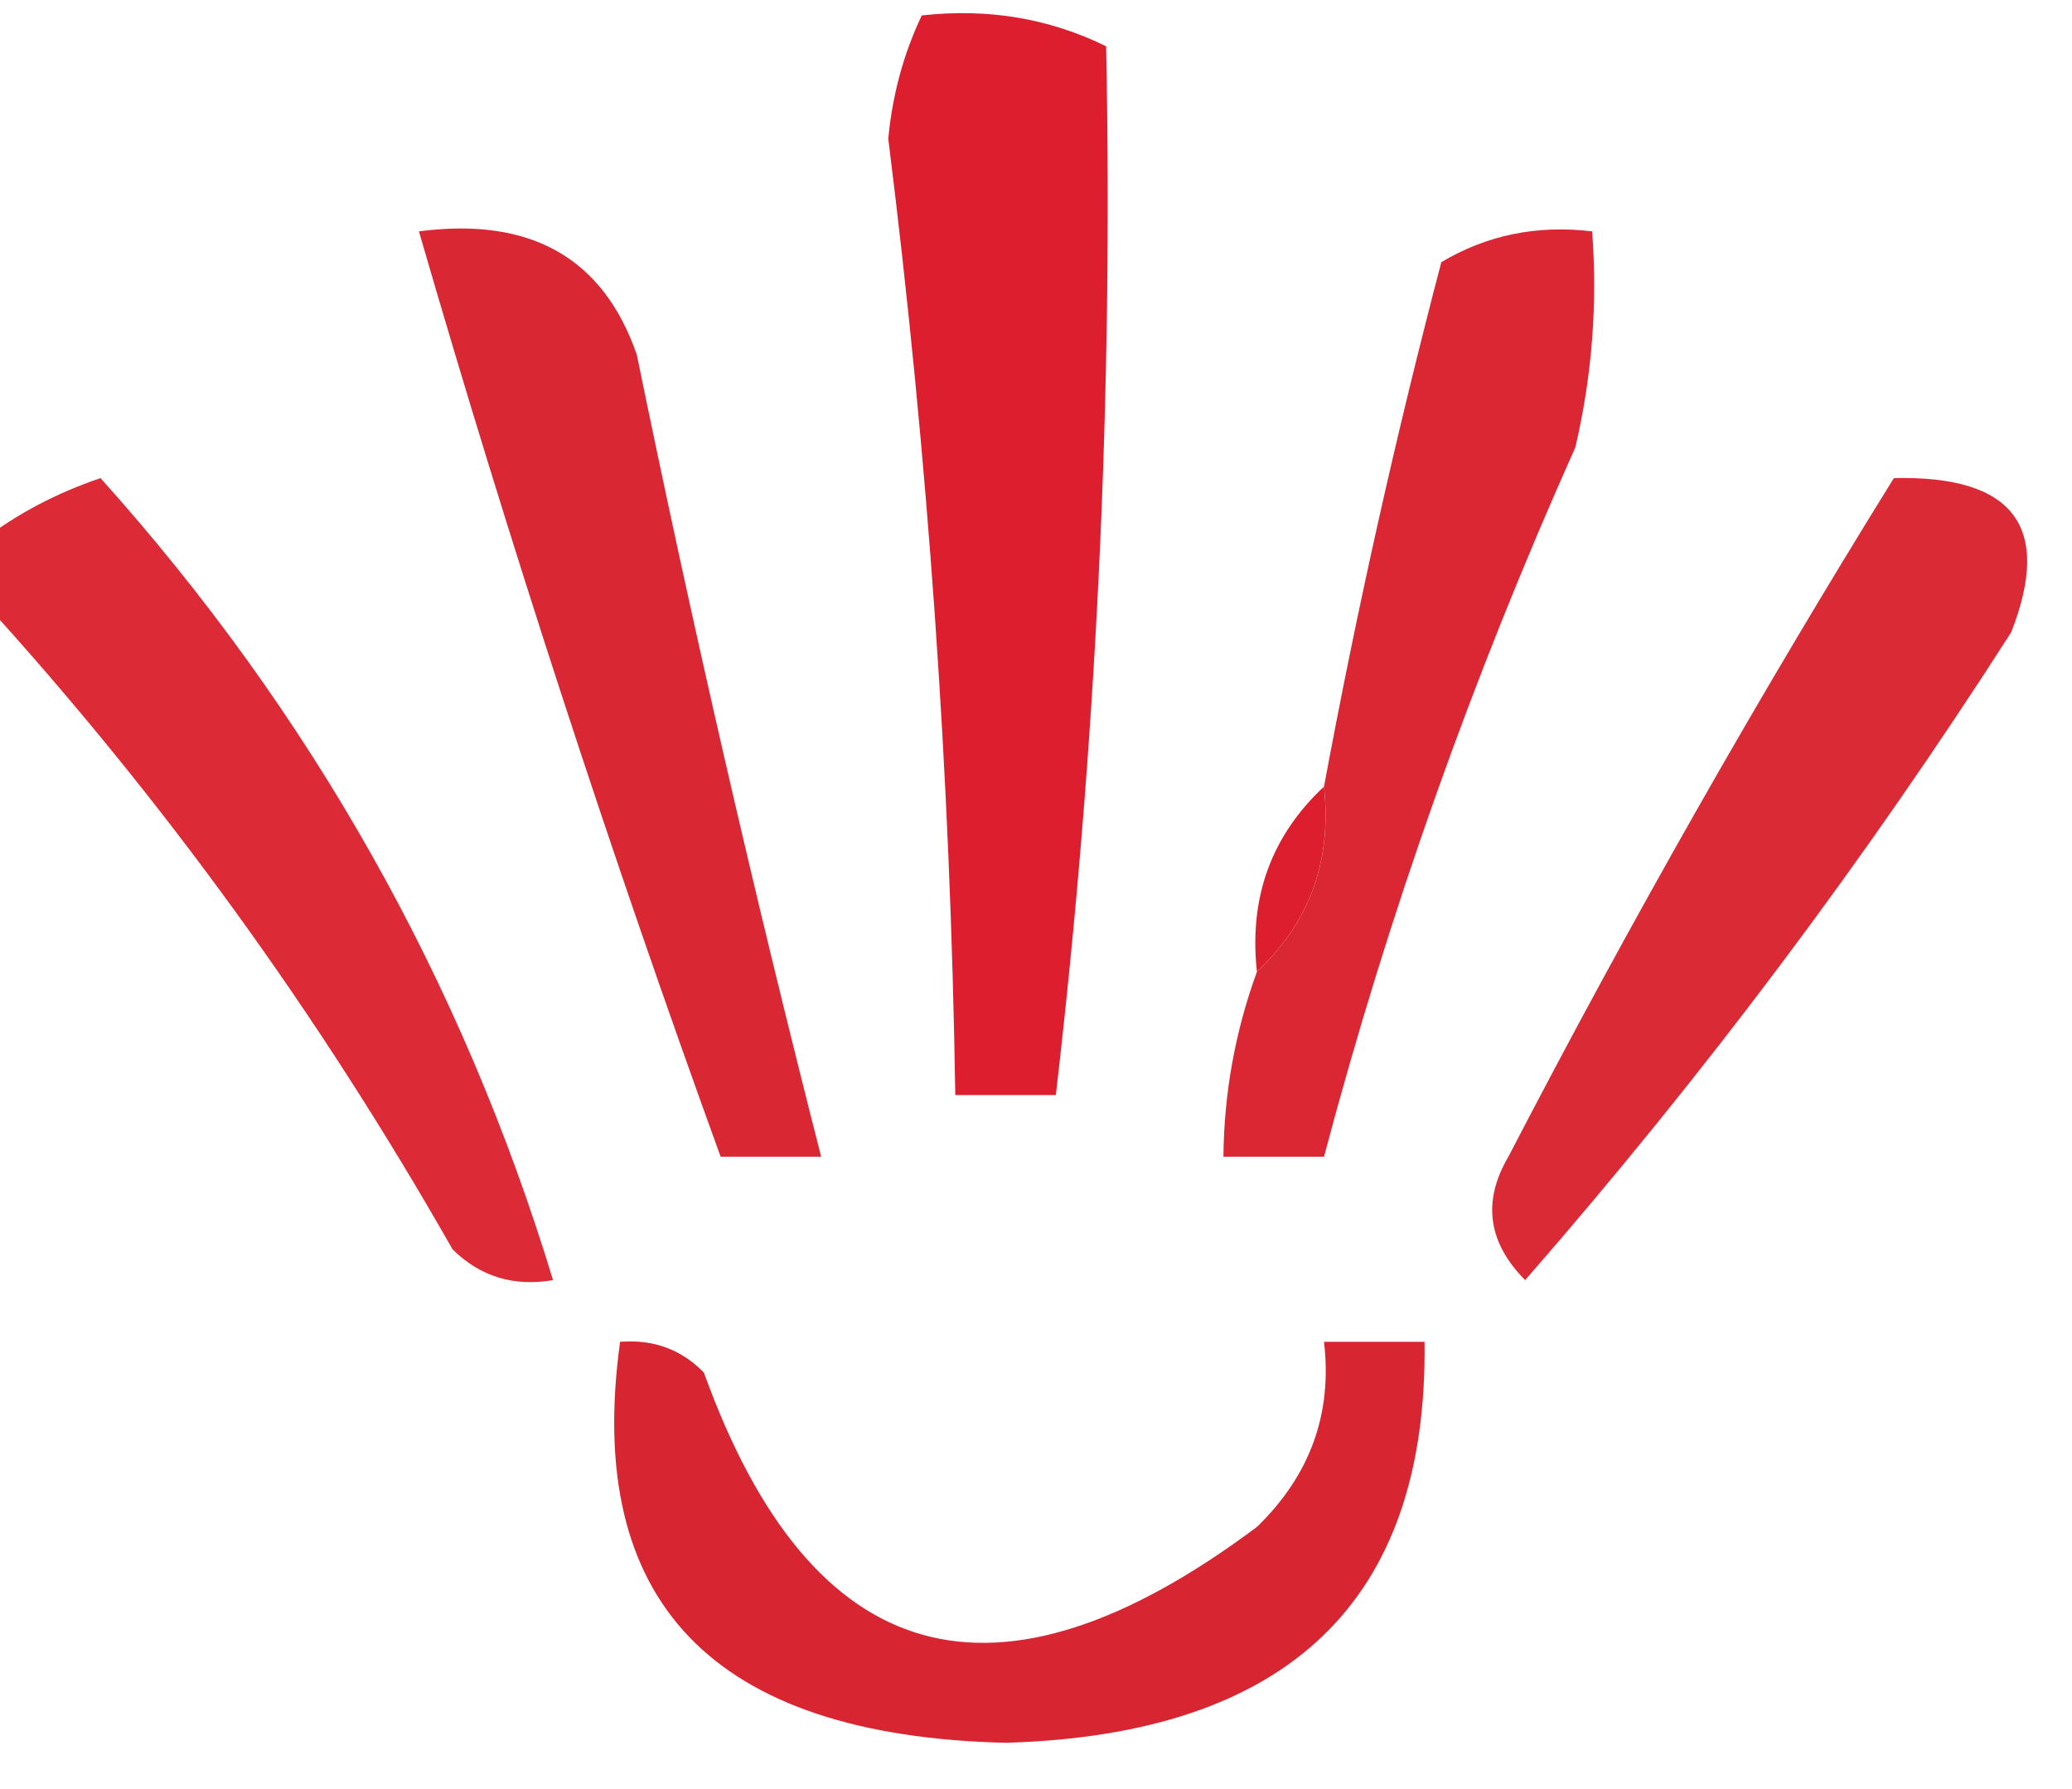
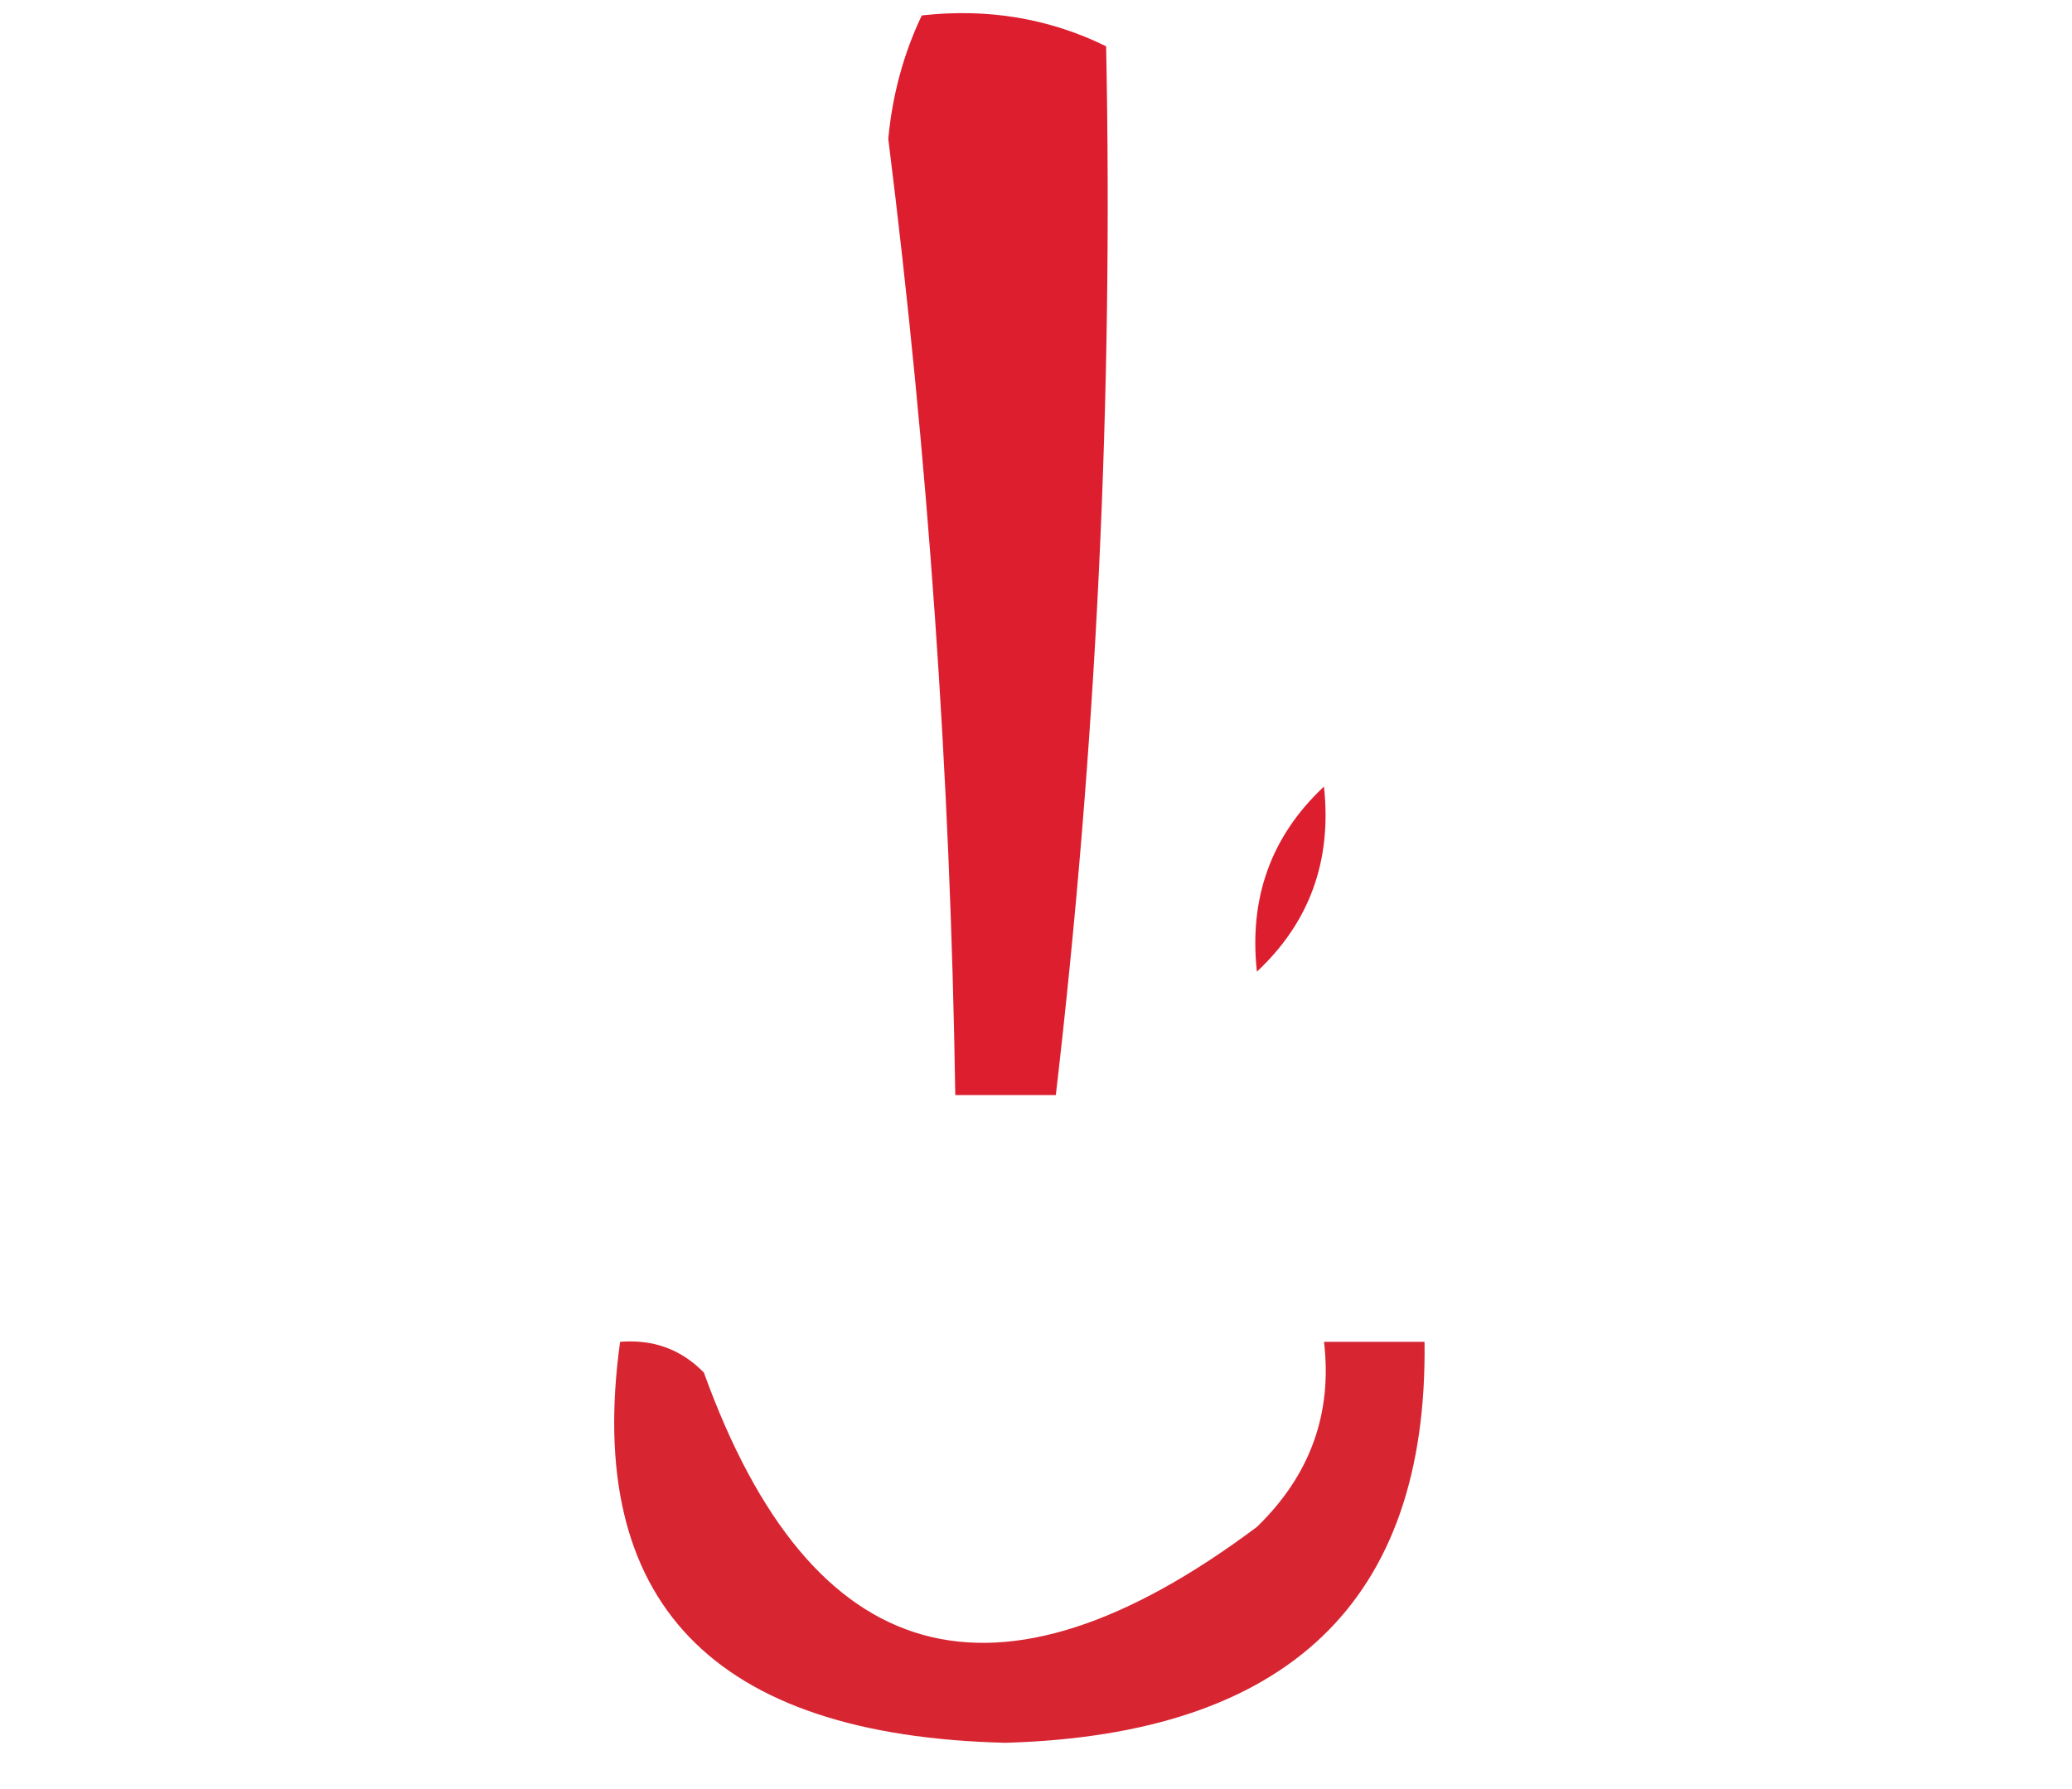
<svg xmlns="http://www.w3.org/2000/svg" fill="none" viewBox="0 0 44 38" height="38" width="44">
-   <path fill="#D92834" d="M8.896 4.914C11.269 4.604 12.811 5.477 13.523 7.534C14.694 13.252 15.999 18.93 17.438 24.569C16.726 24.569 16.014 24.569 15.303 24.569C12.944 18.066 10.808 11.514 8.896 4.914Z" clip-rule="evenodd" fill-rule="evenodd" />
-   <path fill="#DB2733" d="M26.692 20.638C27.812 19.589 28.287 18.278 28.116 16.707C28.808 12.977 29.638 9.265 30.607 5.569C31.572 4.992 32.64 4.774 33.81 4.914C33.926 6.458 33.808 7.987 33.454 9.5C31.254 14.418 29.474 19.441 28.116 24.569C27.404 24.569 26.692 24.569 25.98 24.569C25.993 23.216 26.23 21.906 26.692 20.638Z" clip-rule="evenodd" fill-rule="evenodd" />
  <path fill="#DD1E2F" d="M19.574 0.328C20.974 0.171 22.279 0.389 23.489 0.983C23.64 8.424 23.285 15.849 22.421 23.259C21.71 23.259 20.998 23.259 20.286 23.259C20.183 16.466 19.708 9.696 18.863 2.948C18.95 2.015 19.188 1.141 19.574 0.328Z" clip-rule="evenodd" fill-rule="evenodd" />
-   <path fill="#DC2B36" d="M-0.356 12.776C-0.356 12.339 -0.356 11.902 -0.356 11.466C0.377 10.905 1.208 10.469 2.135 10.155C6.603 15.136 9.806 20.815 11.744 27.19C10.908 27.333 10.196 27.115 9.609 26.535C6.776 21.548 3.455 16.962 -0.356 12.776Z" clip-rule="evenodd" fill-rule="evenodd" />
-   <path fill="#DA2A35" d="M40.217 10.155C42.758 10.095 43.589 11.187 42.708 13.431C39.61 18.27 36.169 22.856 32.387 27.19C31.594 26.388 31.475 25.515 32.031 24.569C34.608 19.602 37.337 14.798 40.217 10.155Z" clip-rule="evenodd" fill-rule="evenodd" />
  <path fill="#DD1E2F" d="M28.115 16.707C28.286 18.278 27.812 19.589 26.691 20.638C26.52 19.067 26.995 17.756 28.115 16.707Z" clip-rule="evenodd" fill-rule="evenodd" />
  <path fill="#D72632" d="M13.168 28.5C13.877 28.444 14.47 28.662 14.948 29.155C17.233 35.488 21.148 36.58 26.692 32.431C27.822 31.335 28.296 30.025 28.116 28.5C28.828 28.5 29.54 28.5 30.251 28.5C30.322 34.004 27.356 36.843 21.354 37.017C15.133 36.867 12.404 34.028 13.168 28.5Z" clip-rule="evenodd" fill-rule="evenodd" />
</svg>